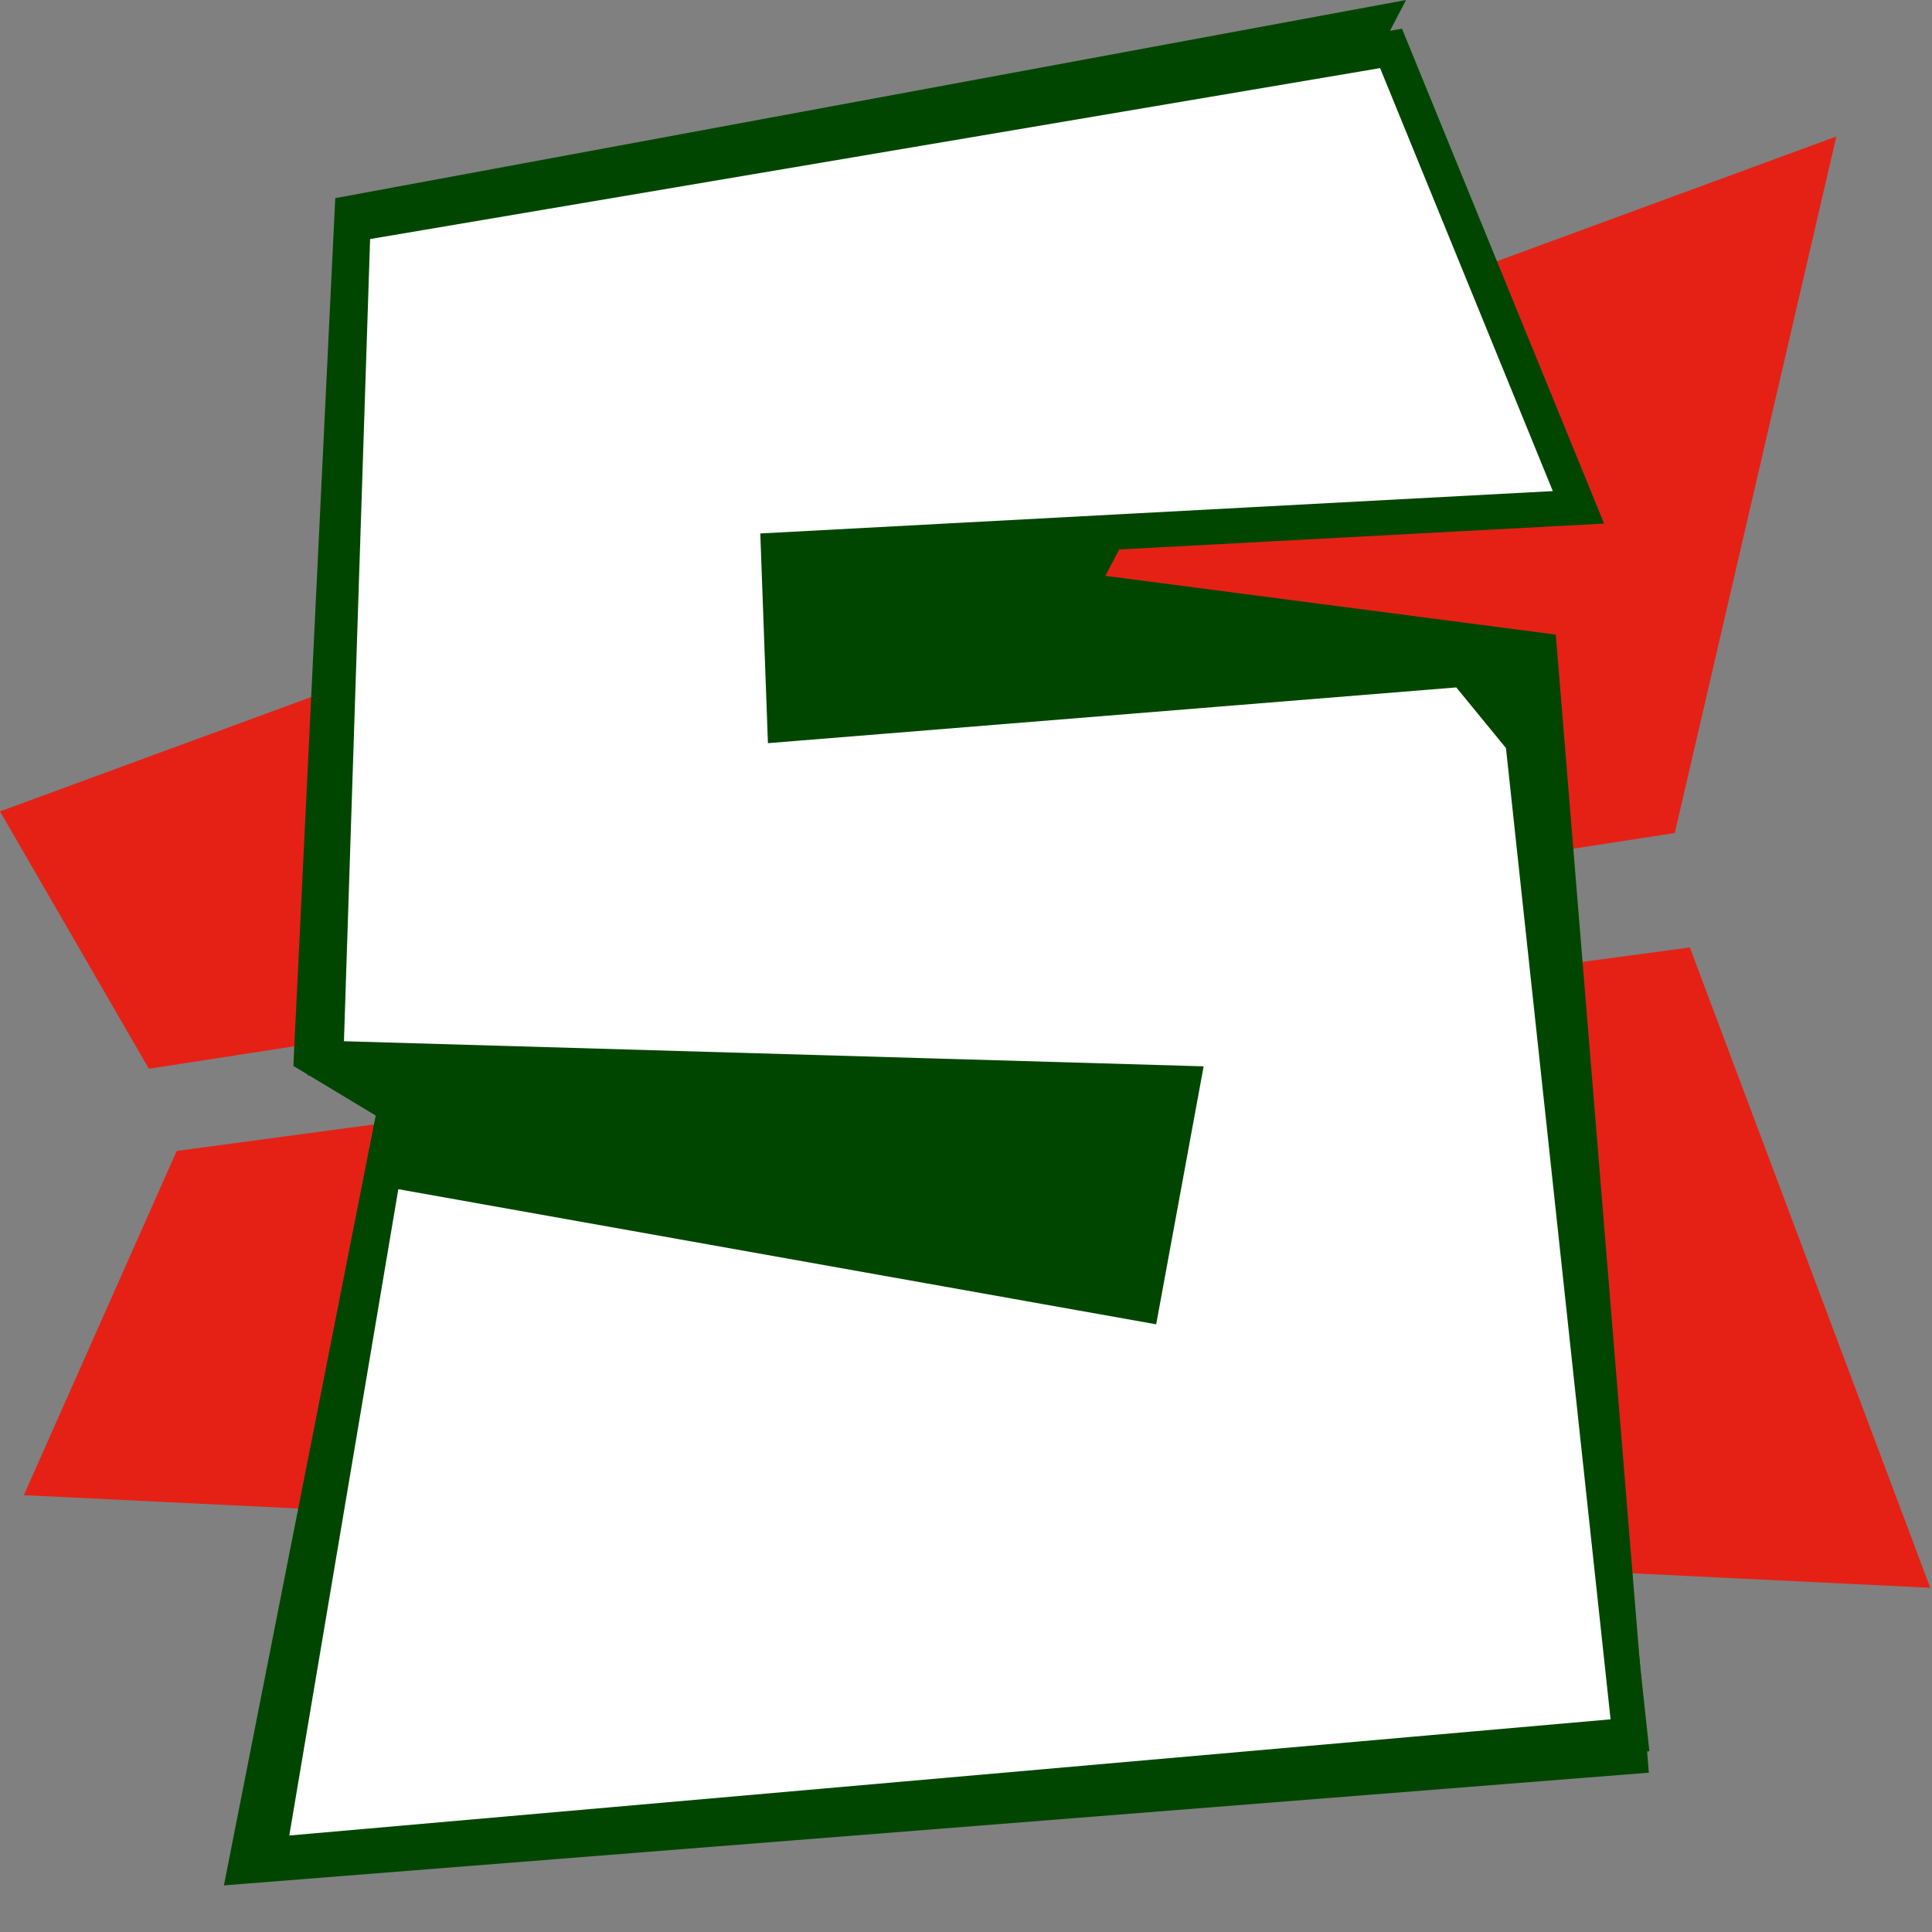
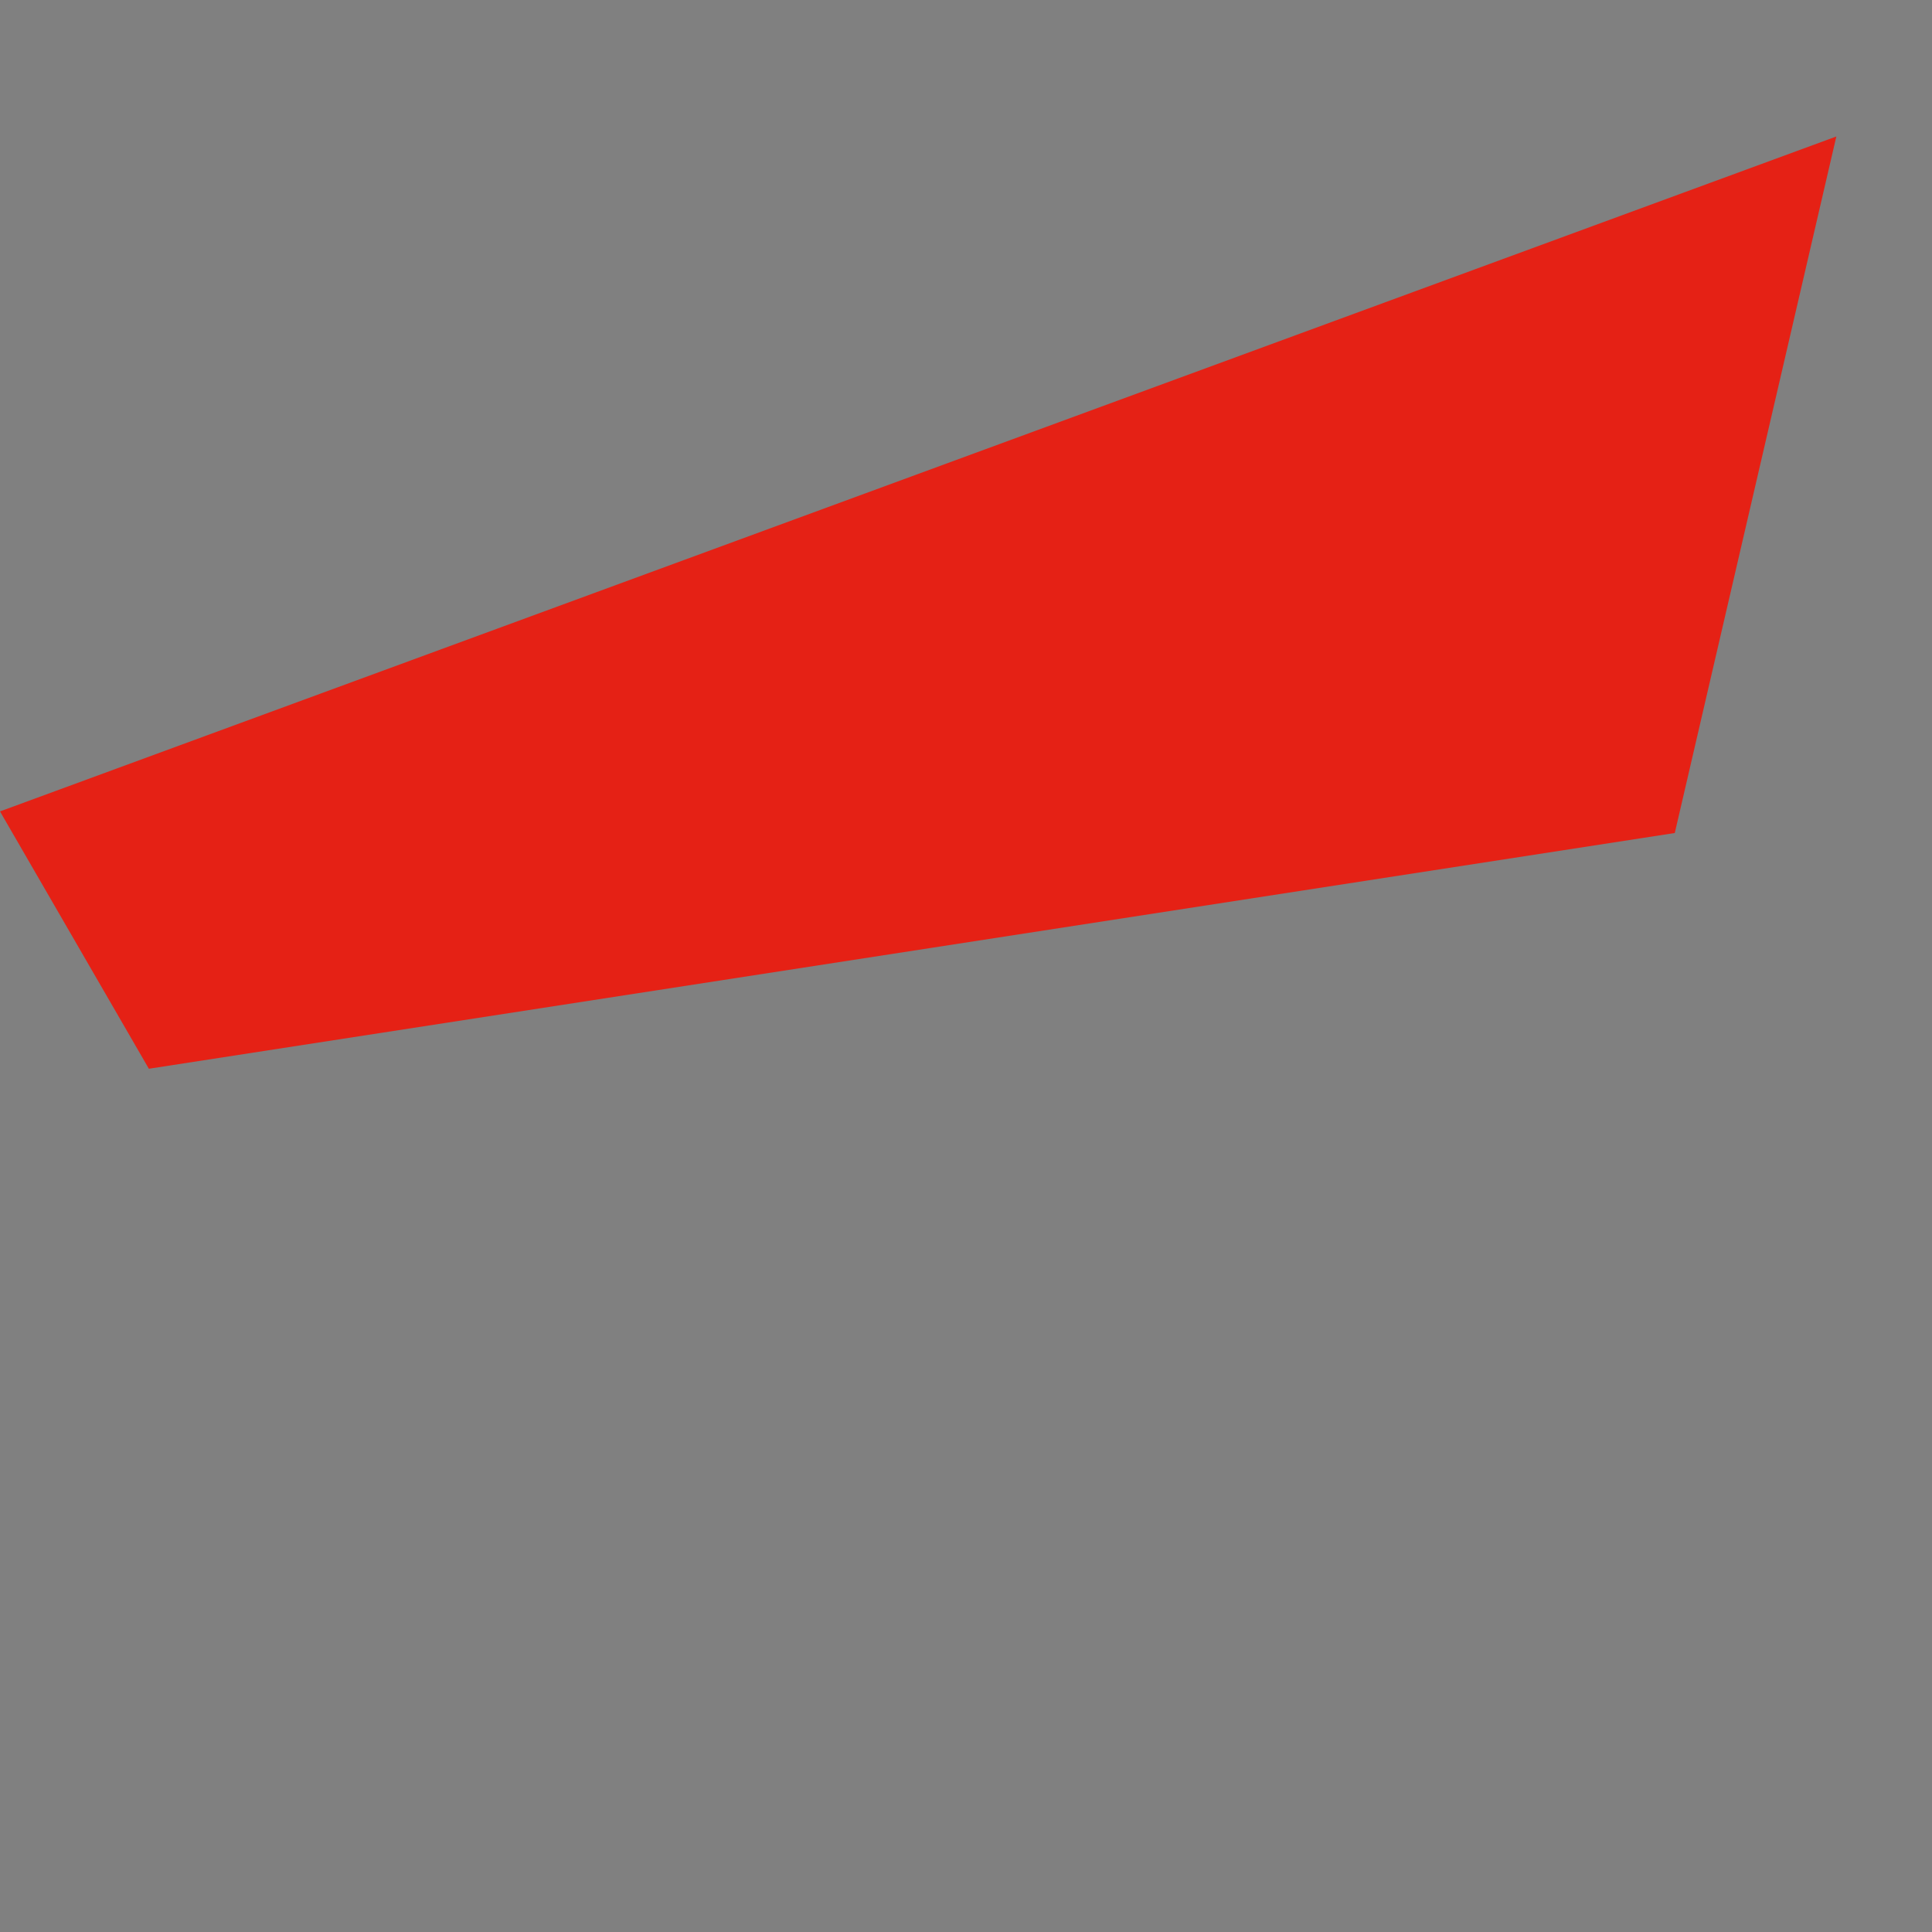
<svg xmlns="http://www.w3.org/2000/svg" xmlns:ns1="http://www.inkscape.org/namespaces/inkscape" xmlns:ns2="http://sodipodi.sourceforge.net/DTD/sodipodi-0.dtd" width="88pt" height="88pt" viewBox="0 0 31.044 31.044" version="1.1" id="svg1" ns1:version="1.3.2 (091e20ef0f, 2023-11-25)" ns2:docname="favicon.svg">
  <rect x="0" y="0" width="31.044" height="31.044" fill="#808080" stroke="none" />
  <ns2:namedview id="namedview1" pagecolor="#505050" bordercolor="#eeeeee" borderopacity="1" ns1:showpageshadow="0" ns1:pageopacity="0" ns1:pagecheckerboard="0" ns1:deskcolor="#d1d1d1" ns1:document-units="mm" ns1:zoom="4.1121774" ns1:cx="68.819988" ns1:cy="47.663313" ns1:window-width="1920" ns1:window-height="1028" ns1:window-x="0" ns1:window-y="0" ns1:window-maximized="1" ns1:current-layer="layer1" />
  <defs id="defs1" />
  <g ns1:label="Ebene 1" ns1:groupmode="layer" id="layer1" transform="translate(-2.829,-75.423)">
    <path style="fill:#e52115;fill-opacity:1;stroke:none;stroke-width:0.265px;stroke-linecap:butt;stroke-linejoin:miter;stroke-opacity:1" d="M 5.221,92.596 2.829,88.461 32.336,77.616 29.74,88.808 Z" id="path4" ns2:nodetypes="ccccc" />
-     <path style="fill:#e52115;fill-opacity:1;stroke:none;stroke-width:0.265px;stroke-linecap:butt;stroke-linejoin:miter;stroke-opacity:1" d="M 3.212,99.448 5.668,93.917 29.982,90.647 33.845,100.936 Z" id="path2" ns2:nodetypes="ccccc" />
-     <path style="display:inline;fill:#004600;fill-opacity:1;stroke:none;stroke-width:0.265px;stroke-linecap:butt;stroke-linejoin:miter;stroke-opacity:1" d="M 8.216,78.607 7.543,92.551 8.866,93.348 6.427,105.718 29.323,103.907 27.828,85.62 20.591,84.676 25.422,75.423 Z" id="path3" ns2:nodetypes="ccccccccc" ns1:label="S1_BG" />
-     <path style="fill:#ffffff;fill-opacity:1;stroke:#004600;stroke-width:0.565;stroke-linecap:butt;stroke-linejoin:miter;stroke-dasharray:none;stroke-opacity:1;paint-order:stroke fill markers" d="M 8.501,79.024 8.064,92.428 21.832,92.83 21.18,96.375 8.998,94.203 7.138,105.23 29.02,103.306 27.299,87.329 26.354,86.175 15.44,87.059 15.338,84.262 28.192,83.575 25.181,76.201 Z" id="path1" ns1:label="S1_FG" ns2:nodetypes="cccccccccccccc" />
  </g>
</svg>